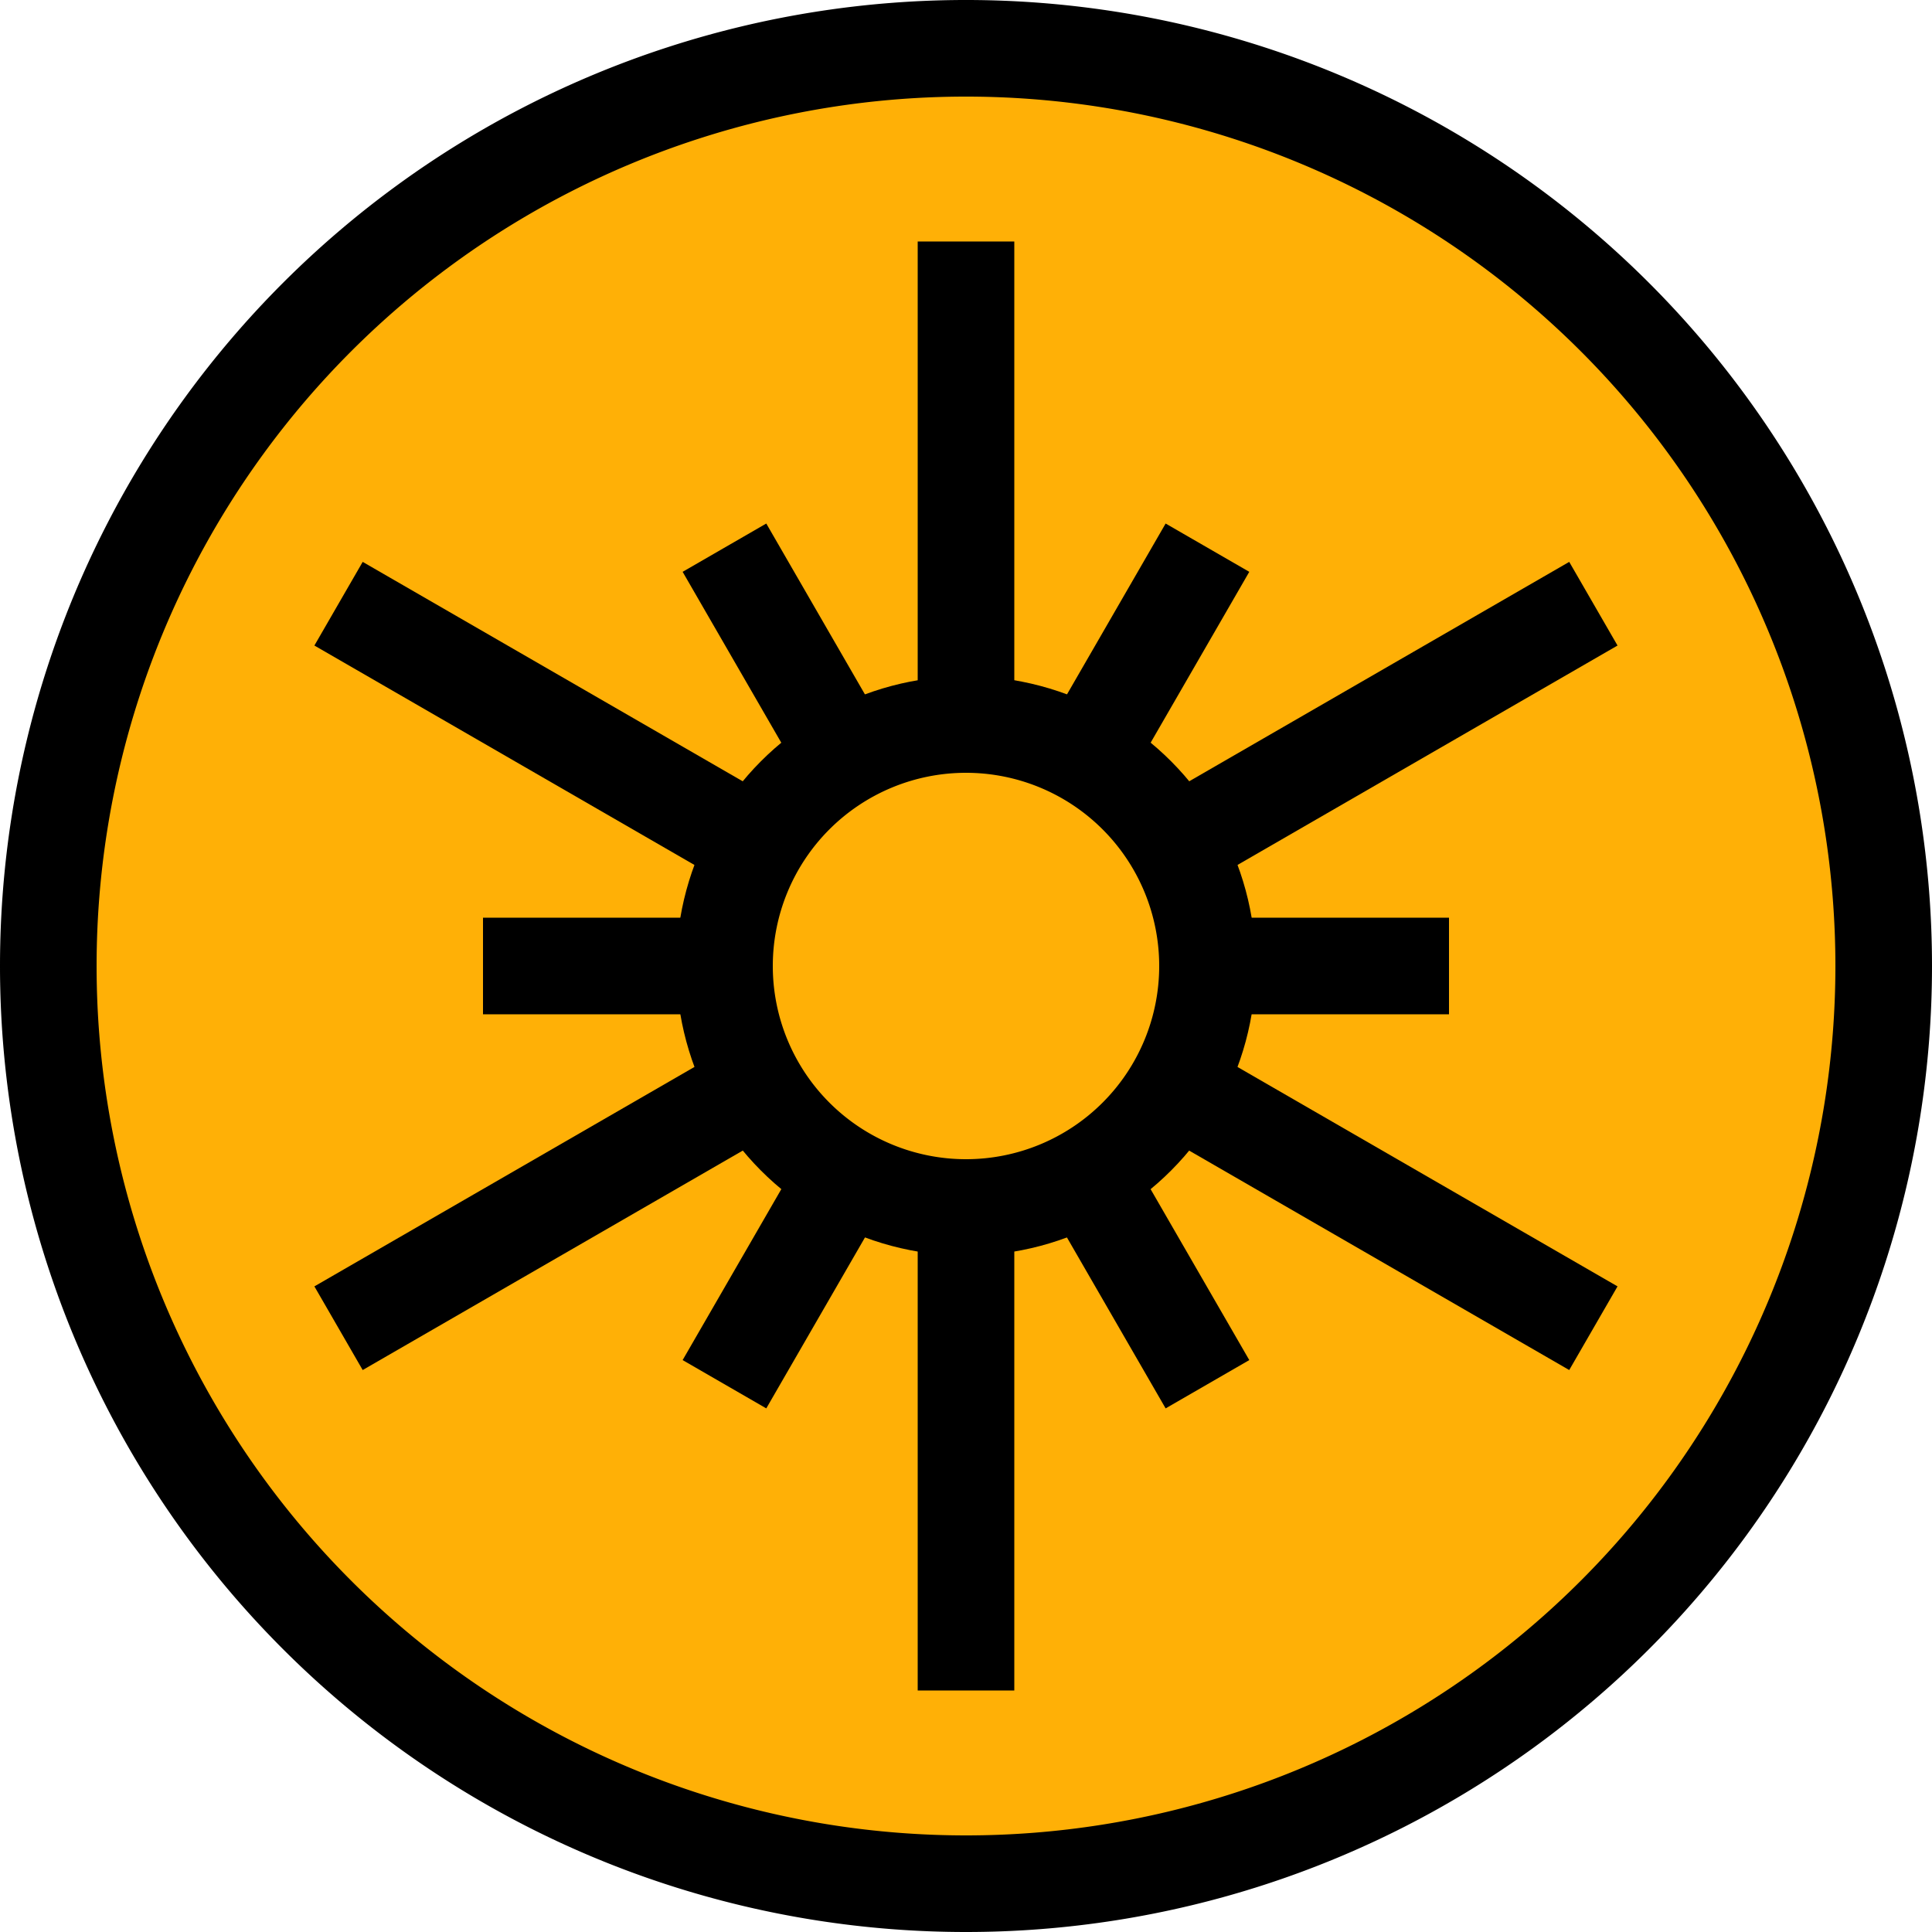
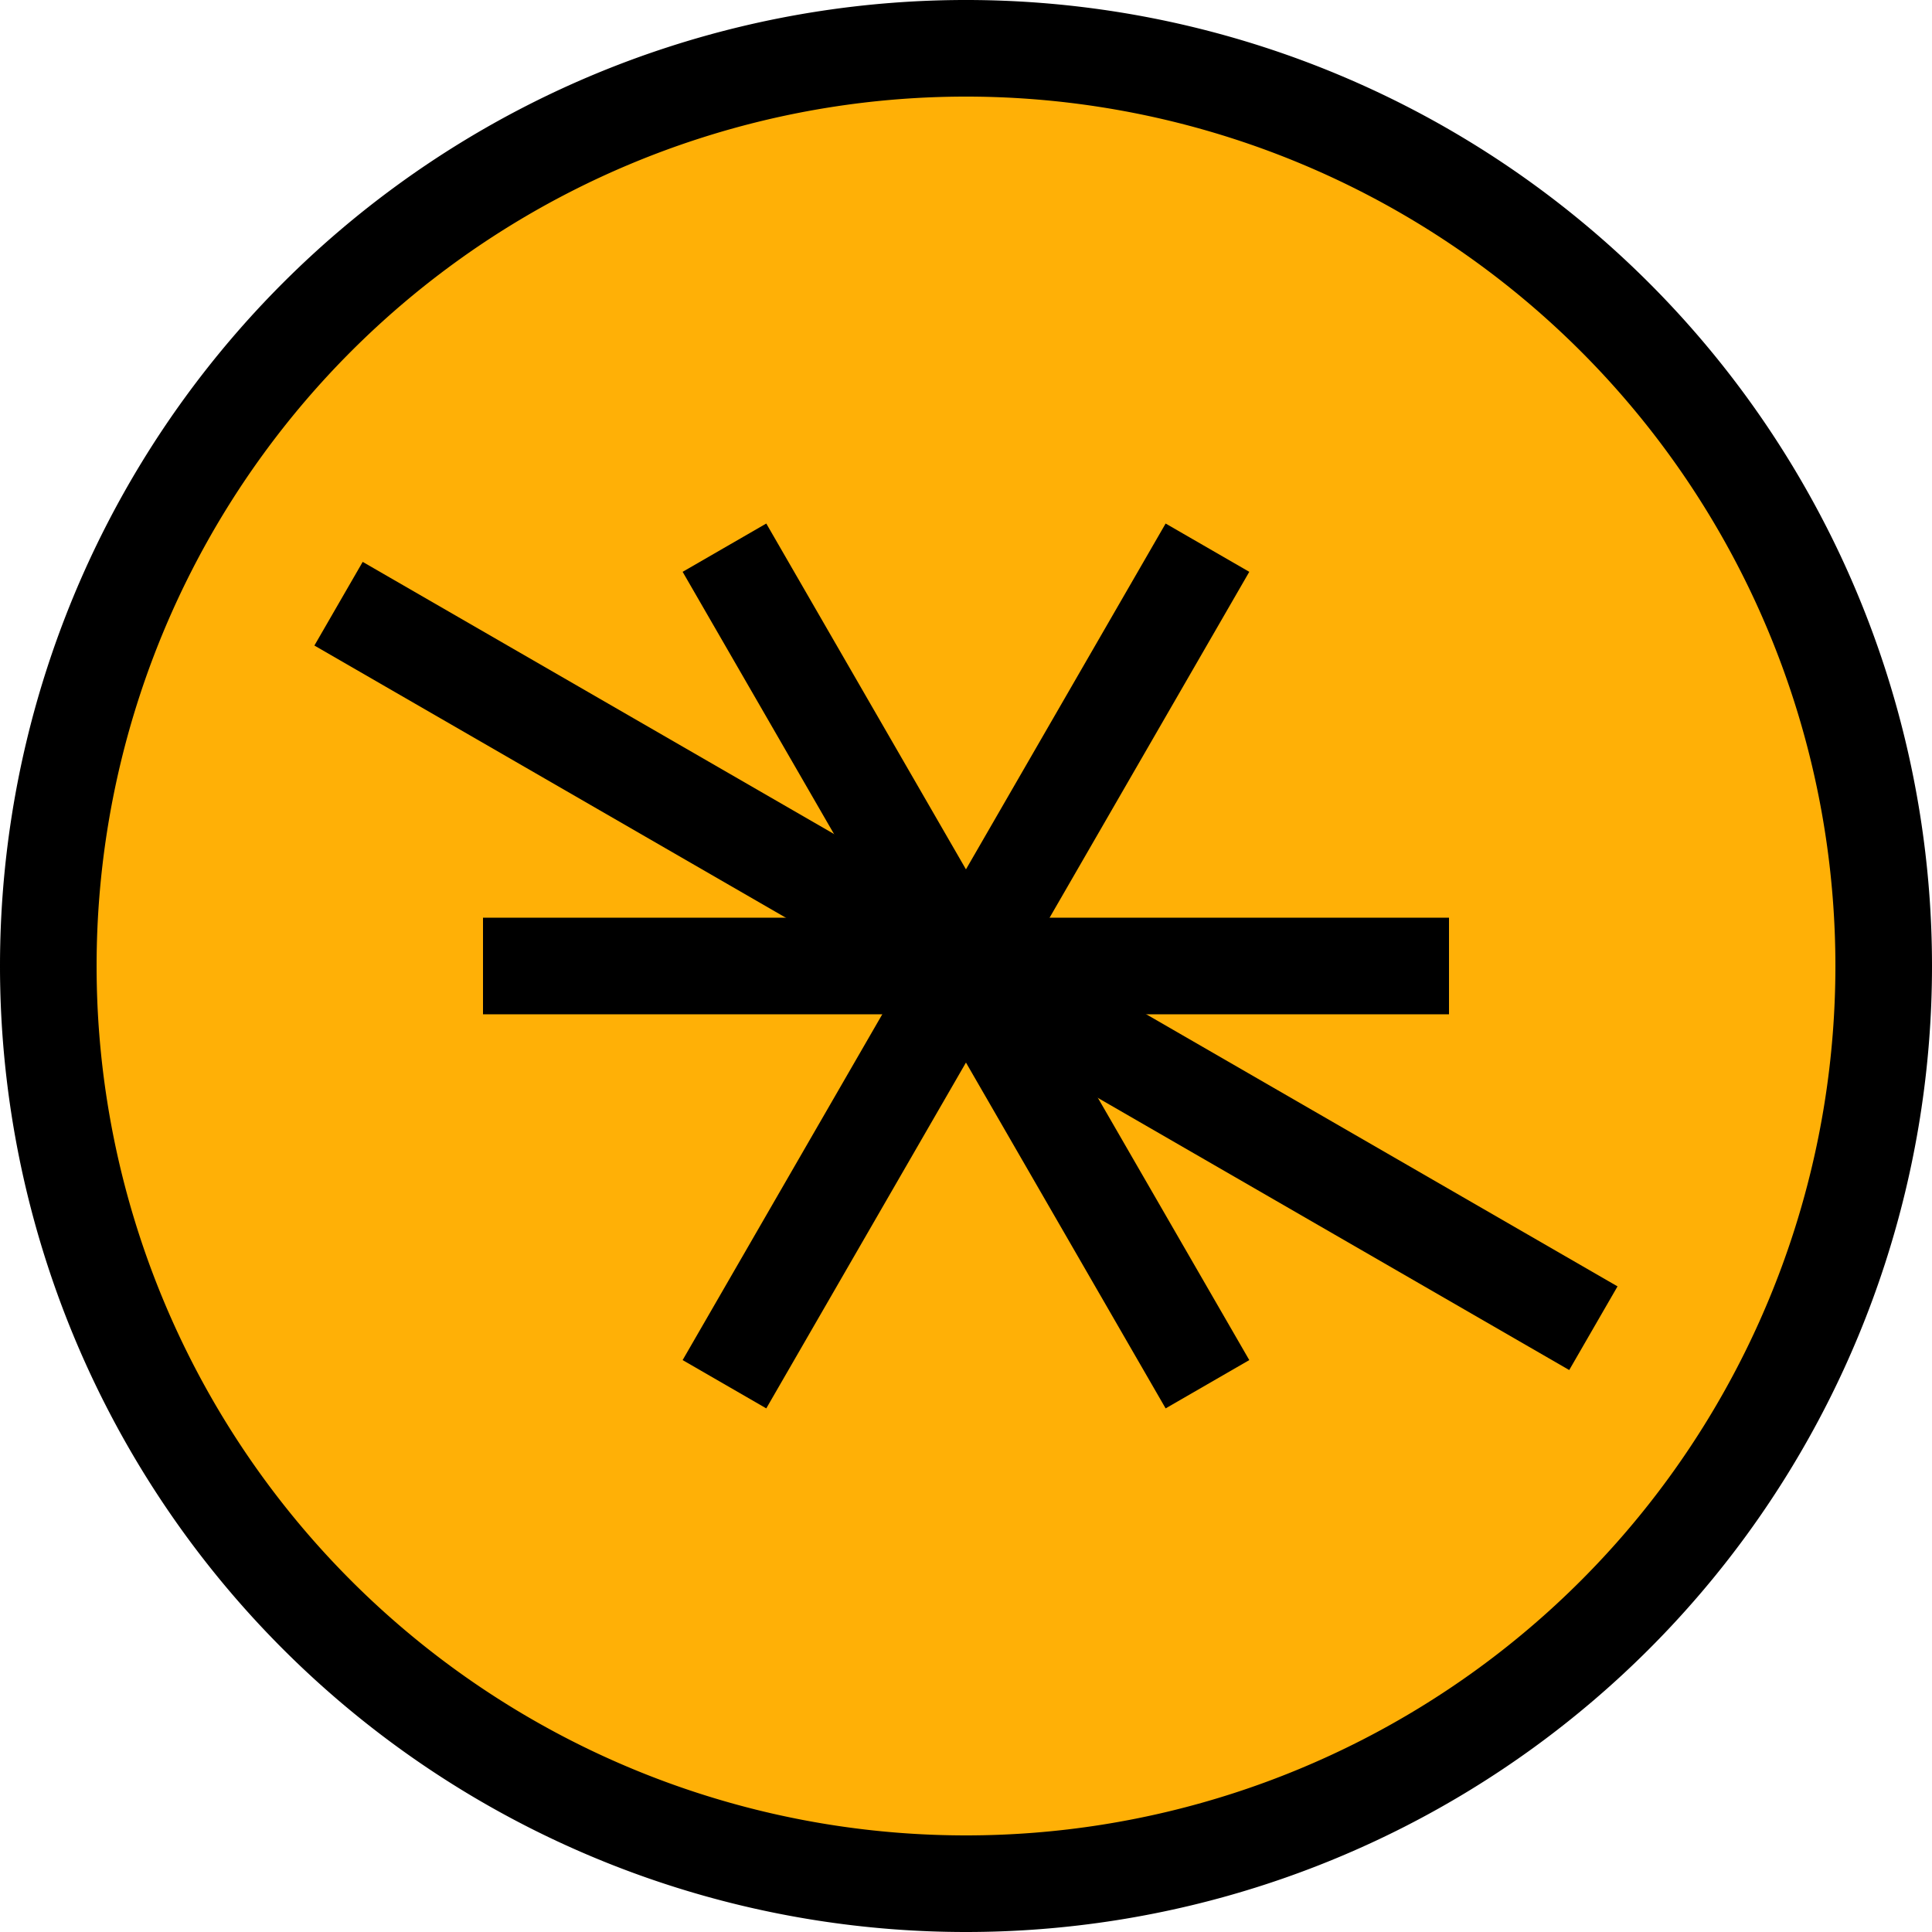
<svg xmlns="http://www.w3.org/2000/svg" xmlns:ns1="http://sodipodi.sourceforge.net/DTD/sodipodi-0.dtd" xmlns:ns2="http://www.inkscape.org/namespaces/inkscape" width="20" height="20" id="svg2" ns1:version="0.32" ns2:version="0.46" version="1.0" ns1:docname="2020_stBN_powergensource_sun.svg" ns2:output_extension="org.inkscape.output.svg.inkscape">
  <ns1:namedview ns2:window-height="480" ns2:window-width="640" ns2:pageshadow="2" ns2:pageopacity="0.0" guidetolerance="10.0" gridtolerance="10.0" objecttolerance="10.0" borderopacity="1.0" bordercolor="#666666" pagecolor="#ffffff" id="base" showgrid="true">
    <ns2:grid type="xygrid" id="grid2383" visible="true" enabled="true" />
  </ns1:namedview>
  <defs id="defs4">
    <ns2:perspective ns1:type="inkscape:persp3d" ns2:vp_x="0 : 526.18109 : 1" ns2:vp_y="0 : 1000 : 0" ns2:vp_z="744.09448 : 526.18109 : 1" ns2:persp3d-origin="372.04724 : 350.78739 : 1" id="perspective10" />
    <ns2:perspective id="perspective2461" ns2:persp3d-origin="10 : 6.6666667 : 1" ns2:vp_z="20 : 10 : 1" ns2:vp_y="0 : 1000 : 0" ns2:vp_x="0 : 10 : 1" ns1:type="inkscape:persp3d" />
    <ns2:perspective id="perspective2466" ns2:persp3d-origin="400 : 200 : 1" ns2:vp_z="800 : 300 : 1" ns2:vp_y="0 : 1000 : 0" ns2:vp_x="0 : 300 : 1" ns1:type="inkscape:persp3d" />
  </defs>
  <ns1:namedview id="namedview10" pagecolor="#ffffff" bordercolor="#666666" borderopacity="1.0" ns2:pageopacity="0.0" ns2:pageshadow="2" ns2:zoom="26.052568" ns2:cx="9.9125234" ns2:cy="9.2770693" ns2:document-units="px" ns2:current-layer="layer1" showgrid="true" ns2:snap-bbox="true" ns2:object-paths="true" ns2:object-nodes="true" ns2:bbox-paths="true" ns2:bbox-nodes="true" gridtolerance="30" ns2:window-width="1172" ns2:window-height="805" ns2:window-x="122" ns2:window-y="11">
    <ns2:grid type="xygrid" id="grid12" visible="true" enabled="true" spacingx="0.5px" spacingy="0.5px" empspacing="2" />
  </ns1:namedview>
  <path ns1:type="arc" style="fill:#ffb006;fill-opacity:1;stroke:#000000;stroke-opacity:1" id="background" ns1:cx="10" ns1:cy="10" ns1:rx="9.5" ns1:ry="9.5" d="M 19.5,10 A 9.5,9.5 0 1 1 0.5,10 A 9.5,9.5 0 1 1 19.5,10 z" />
  <rect transform="matrix(-0.5,-0.866,0.866,-0.5,0,0)" y="3.16" x="-18.66" height="1" width="10" id="rect3797" style="fill:#000000;fill-opacity:1;stroke:none;stroke-opacity:1" />
  <rect y="9.5" x="5" height="1" width="10" id="rect3787" style="fill:#000000;fill-opacity:1;stroke:none;stroke-opacity:1" />
-   <rect transform="matrix(0.866,-0.5,0.5,0.866,0,0)" y="13.16" x="-3.84" height="1" width="15" id="rect3789" style="fill:#000000;fill-opacity:1;stroke:none;stroke-opacity:1" />
  <rect style="fill:#000000;fill-opacity:1;stroke:none;stroke-opacity:1" id="rect3791" width="10" height="1" x="-8.66" y="13.16" transform="matrix(0.5,-0.866,0.866,0.5,0,0)" />
-   <rect style="fill:#000000;fill-opacity:1;stroke:none;stroke-opacity:1" id="rect3793" width="15" height="1" x="-17.5" y="9.5" transform="matrix(0,-1,1,0,0,0)" />
  <rect transform="matrix(-0.866,-0.5,0.5,-0.866,0,0)" y="-4.16" x="-21.16" height="1" width="15" id="rect3795" style="fill:#000000;fill-opacity:1;stroke:none;stroke-opacity:1" />
-   <circle transform="translate(6.9999695e-3,6.3999653e-2)" style="fill:#000000;stroke:none;stroke-width:1" ns1:ry="2.9990001" ns1:rx="2.9990001" ns1:cy="9.9350004" ns1:cx="9.993" cx="9.993" cy="9.935" r="2.999" id="circle2969" />
-   <path d="M 12,10 A 2,2 0 1 1 8,10 A 2,2 0 1 1 12,10 z" ns1:ry="2" ns1:rx="2" ns1:cy="10" ns1:cx="10" id="path3777" style="fill:#ffb006;fill-opacity:1;stroke:none;stroke-opacity:1" ns1:type="arc" />
</svg>